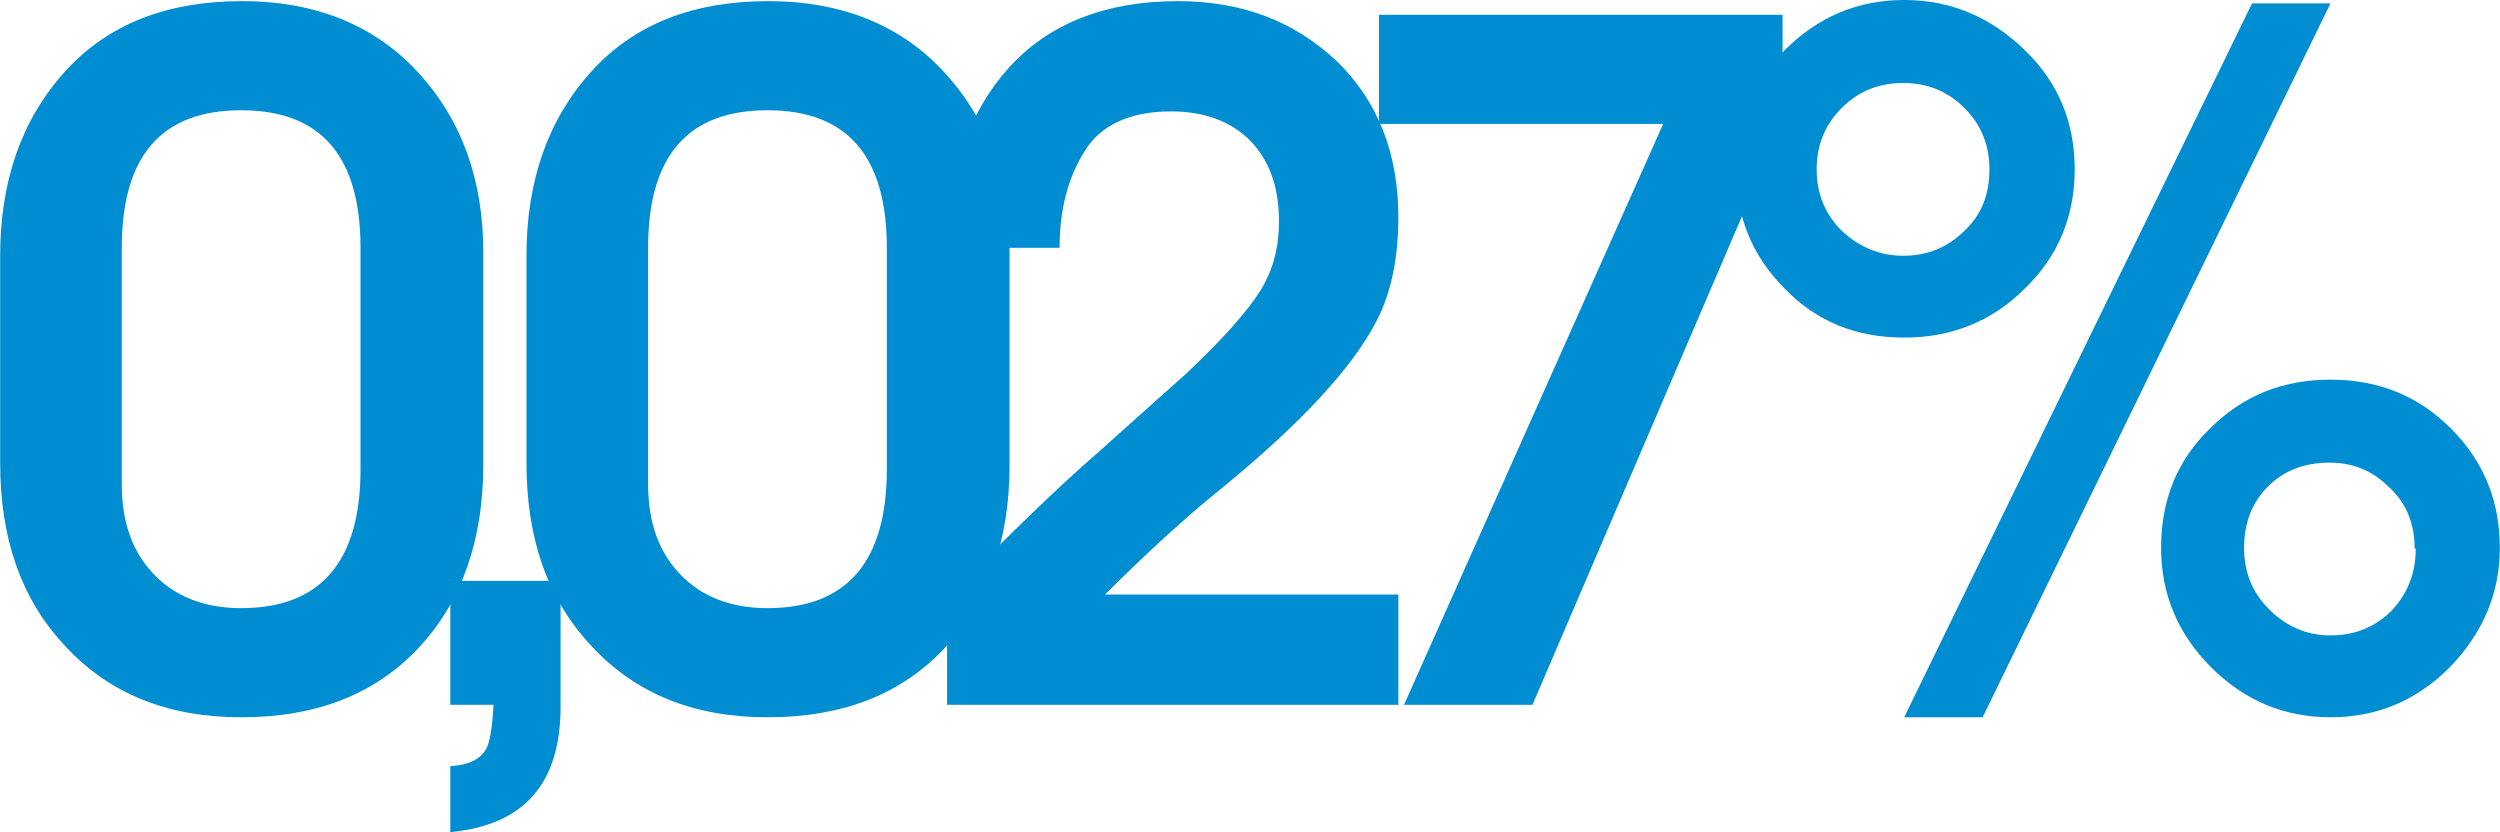
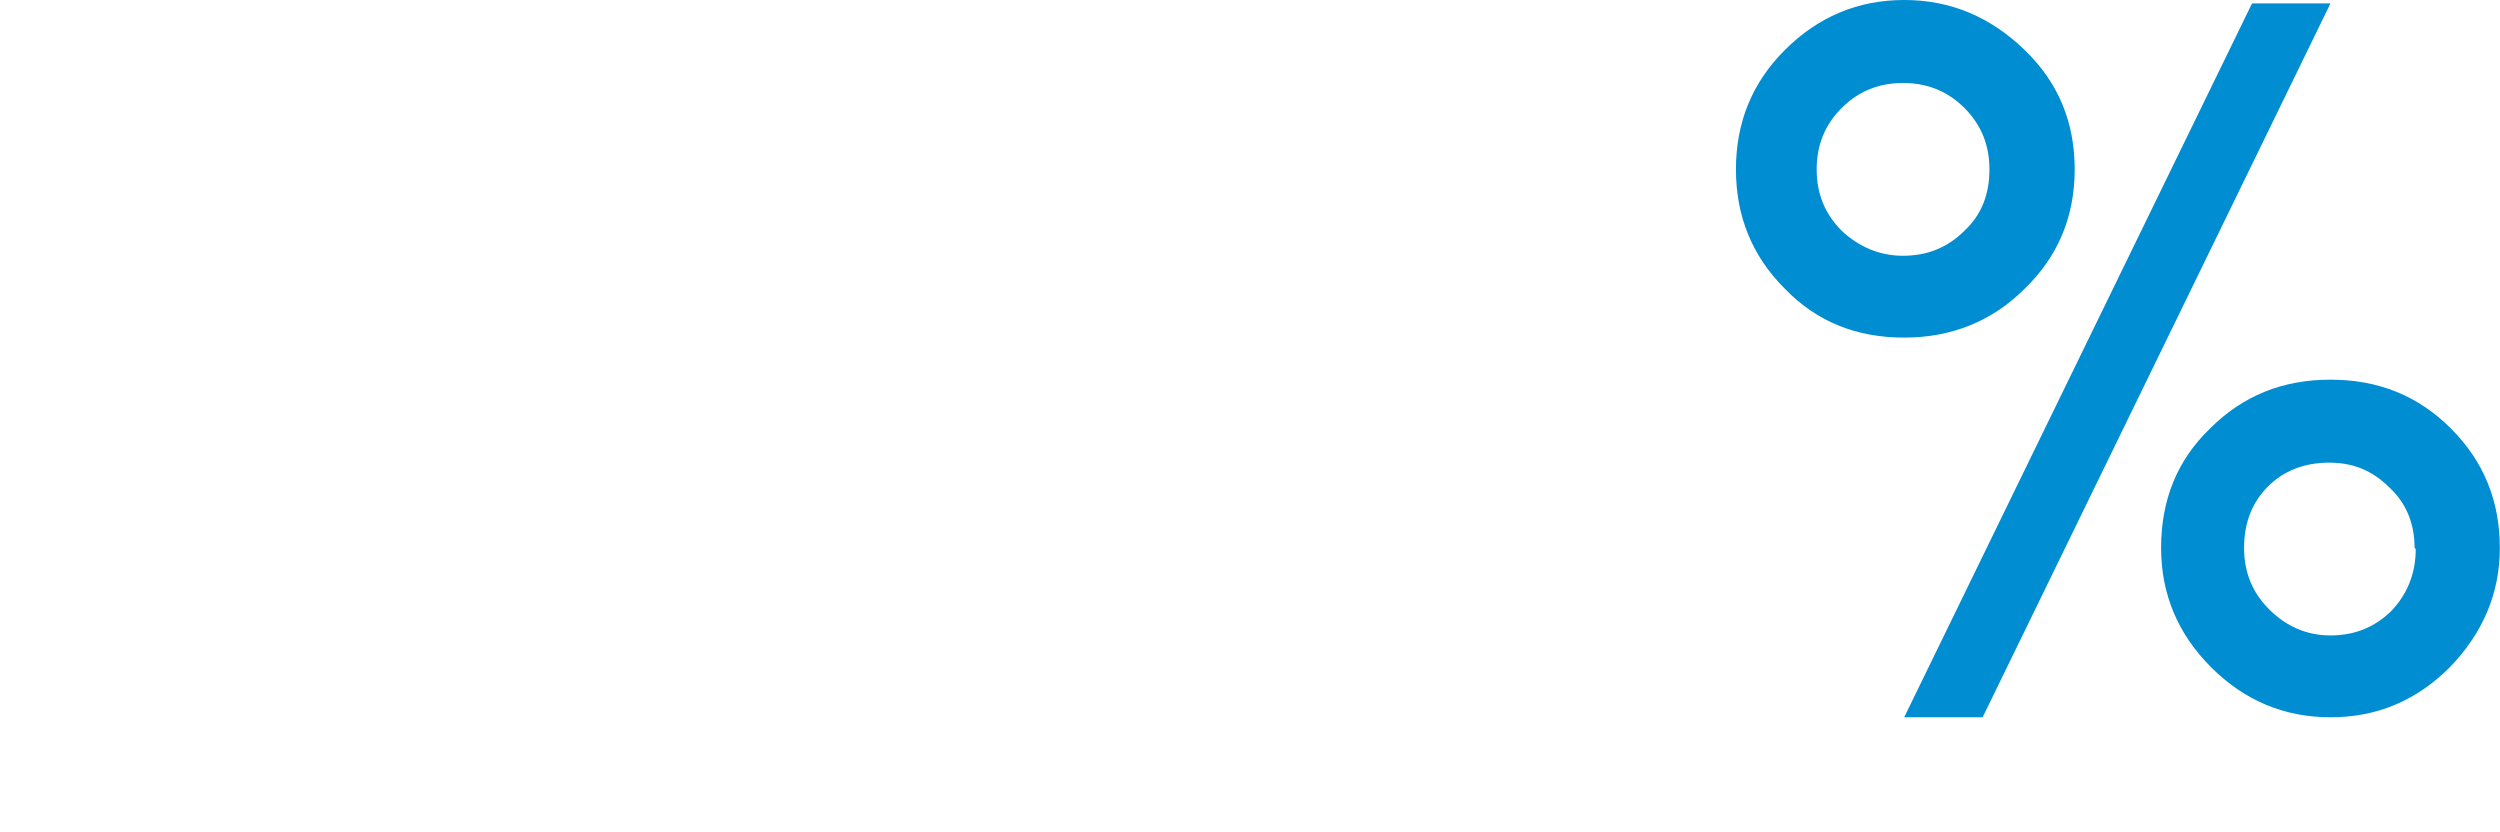
<svg xmlns="http://www.w3.org/2000/svg" xml:space="preserve" width="14.719mm" height="4.899mm" version="1.1" style="shape-rendering:geometricPrecision; text-rendering:geometricPrecision; image-rendering:optimizeQuality; fill-rule:evenodd; clip-rule:evenodd" viewBox="0 0 21.99 7.32">
  <defs>
    <style type="text/css"> .fil0 {fill:#008DD2;fill-rule:nonzero} </style>
  </defs>
  <g id="Слой_x0020_1">
-     <path class="fil0" d="M4.25 4.09c0,0.66 -0.19,1.2 -0.56,1.6 -0.39,0.42 -0.91,0.62 -1.57,0.62 -0.65,0 -1.17,-0.21 -1.56,-0.64 -0.38,-0.41 -0.56,-0.94 -0.56,-1.6l0 -1.82c0,-0.66 0.19,-1.2 0.57,-1.62 0.38,-0.42 0.9,-0.62 1.56,-0.62 0.64,0 1.16,0.21 1.54,0.62 0.39,0.42 0.58,0.95 0.58,1.59l0 1.86zm-1.08 0.05l0 -1.96c0,-0.81 -0.35,-1.21 -1.05,-1.21 -0.7,0 -1.05,0.4 -1.05,1.21l0 2.08c0,0.33 0.09,0.59 0.28,0.79 0.19,0.2 0.45,0.3 0.77,0.3 0.7,0 1.05,-0.41 1.05,-1.22z" />
-     <path id="_1" class="fil0" d="M4.93 5.11l0 1.11c0,0.67 -0.32,1.04 -0.97,1.1l0 -0.58c0.16,-0.01 0.27,-0.06 0.32,-0.16 0.03,-0.06 0.05,-0.19 0.06,-0.38l-0.38 0 0 -1.09 0.97 0z" />
-     <path id="_2" class="fil0" d="M8.88 4.09c0,0.66 -0.19,1.2 -0.56,1.6 -0.39,0.42 -0.91,0.62 -1.57,0.62 -0.65,0 -1.17,-0.21 -1.56,-0.64 -0.38,-0.41 -0.56,-0.94 -0.56,-1.6l0 -1.82c0,-0.66 0.19,-1.2 0.57,-1.62 0.38,-0.42 0.9,-0.62 1.56,-0.62 0.64,0 1.16,0.21 1.54,0.62 0.39,0.42 0.58,0.95 0.58,1.59l0 1.86zm-1.08 0.05l0 -1.96c0,-0.81 -0.35,-1.21 -1.05,-1.21 -0.7,0 -1.05,0.4 -1.05,1.21l0 2.08c0,0.33 0.09,0.59 0.28,0.79 0.19,0.2 0.45,0.3 0.77,0.3 0.7,0 1.05,-0.41 1.05,-1.22z" />
-     <path id="_3" class="fil0" d="M12.29 6.2l-3.96 0 0 -0.94c0.54,-0.55 0.98,-0.98 1.34,-1.29 0.4,-0.36 0.66,-0.59 0.76,-0.68 0.33,-0.31 0.55,-0.56 0.66,-0.74 0.11,-0.18 0.16,-0.38 0.16,-0.6 0,-0.3 -0.08,-0.53 -0.25,-0.71 -0.17,-0.17 -0.4,-0.26 -0.7,-0.26 -0.36,0 -0.62,0.12 -0.76,0.35 -0.15,0.24 -0.22,0.52 -0.22,0.85l-0.98 0 0 -0.02c0,-0.65 0.18,-1.17 0.53,-1.56 0.35,-0.39 0.85,-0.59 1.49,-0.59 0.57,0 1.03,0.18 1.4,0.53 0.36,0.35 0.54,0.81 0.54,1.37 0,0.35 -0.06,0.66 -0.19,0.91 -0.21,0.41 -0.66,0.9 -1.37,1.48 -0.31,0.25 -0.65,0.56 -1.02,0.93l2.58 0 0 0.98z" />
-     <polygon id="_4" class="fil0" points="15.68,1.07 13.48,6.2 12.35,6.2 14.63,1.09 12.13,1.09 12.13,0.13 15.68,0.13 " />
    <path id="_5" class="fil0" d="M21.99 4.82c0,0.4 -0.15,0.75 -0.44,1.05 -0.3,0.3 -0.65,0.44 -1.05,0.44 -0.41,0 -0.76,-0.15 -1.05,-0.44 -0.29,-0.29 -0.44,-0.64 -0.44,-1.05 0,-0.42 0.14,-0.77 0.43,-1.05 0.29,-0.29 0.64,-0.43 1.06,-0.43 0.42,0 0.77,0.14 1.06,0.43 0.29,0.29 0.43,0.64 0.43,1.05zm-1.49 -4.79l-3.06 6.28 -0.69 0 3.06 -6.28 0.69 0zm-3.75 -0.03c0.41,0 0.76,0.15 1.06,0.44 0.3,0.29 0.44,0.64 0.44,1.05 0,0.42 -0.15,0.77 -0.44,1.05 -0.29,0.29 -0.65,0.43 -1.06,0.43 -0.42,0 -0.77,-0.14 -1.05,-0.43 -0.29,-0.29 -0.43,-0.64 -0.43,-1.05 0,-0.41 0.14,-0.76 0.43,-1.05 0.29,-0.29 0.64,-0.44 1.05,-0.44zm4.49 4.82c0,-0.21 -0.07,-0.39 -0.22,-0.53 -0.15,-0.15 -0.32,-0.22 -0.53,-0.22 -0.22,0 -0.4,0.07 -0.54,0.21 -0.14,0.14 -0.21,0.32 -0.21,0.54 0,0.21 0.07,0.39 0.22,0.54 0.15,0.15 0.33,0.23 0.54,0.23 0.21,0 0.39,-0.07 0.54,-0.22 0.14,-0.15 0.21,-0.33 0.21,-0.54zm-3.74 -3.33c0,-0.21 -0.07,-0.39 -0.22,-0.54 -0.15,-0.15 -0.33,-0.22 -0.54,-0.22 -0.21,0 -0.39,0.07 -0.54,0.22 -0.15,0.15 -0.22,0.33 -0.22,0.54 0,0.21 0.07,0.39 0.22,0.54 0.15,0.14 0.33,0.22 0.54,0.22 0.21,0 0.39,-0.07 0.54,-0.22 0.15,-0.14 0.22,-0.32 0.22,-0.54z" />
  </g>
</svg>